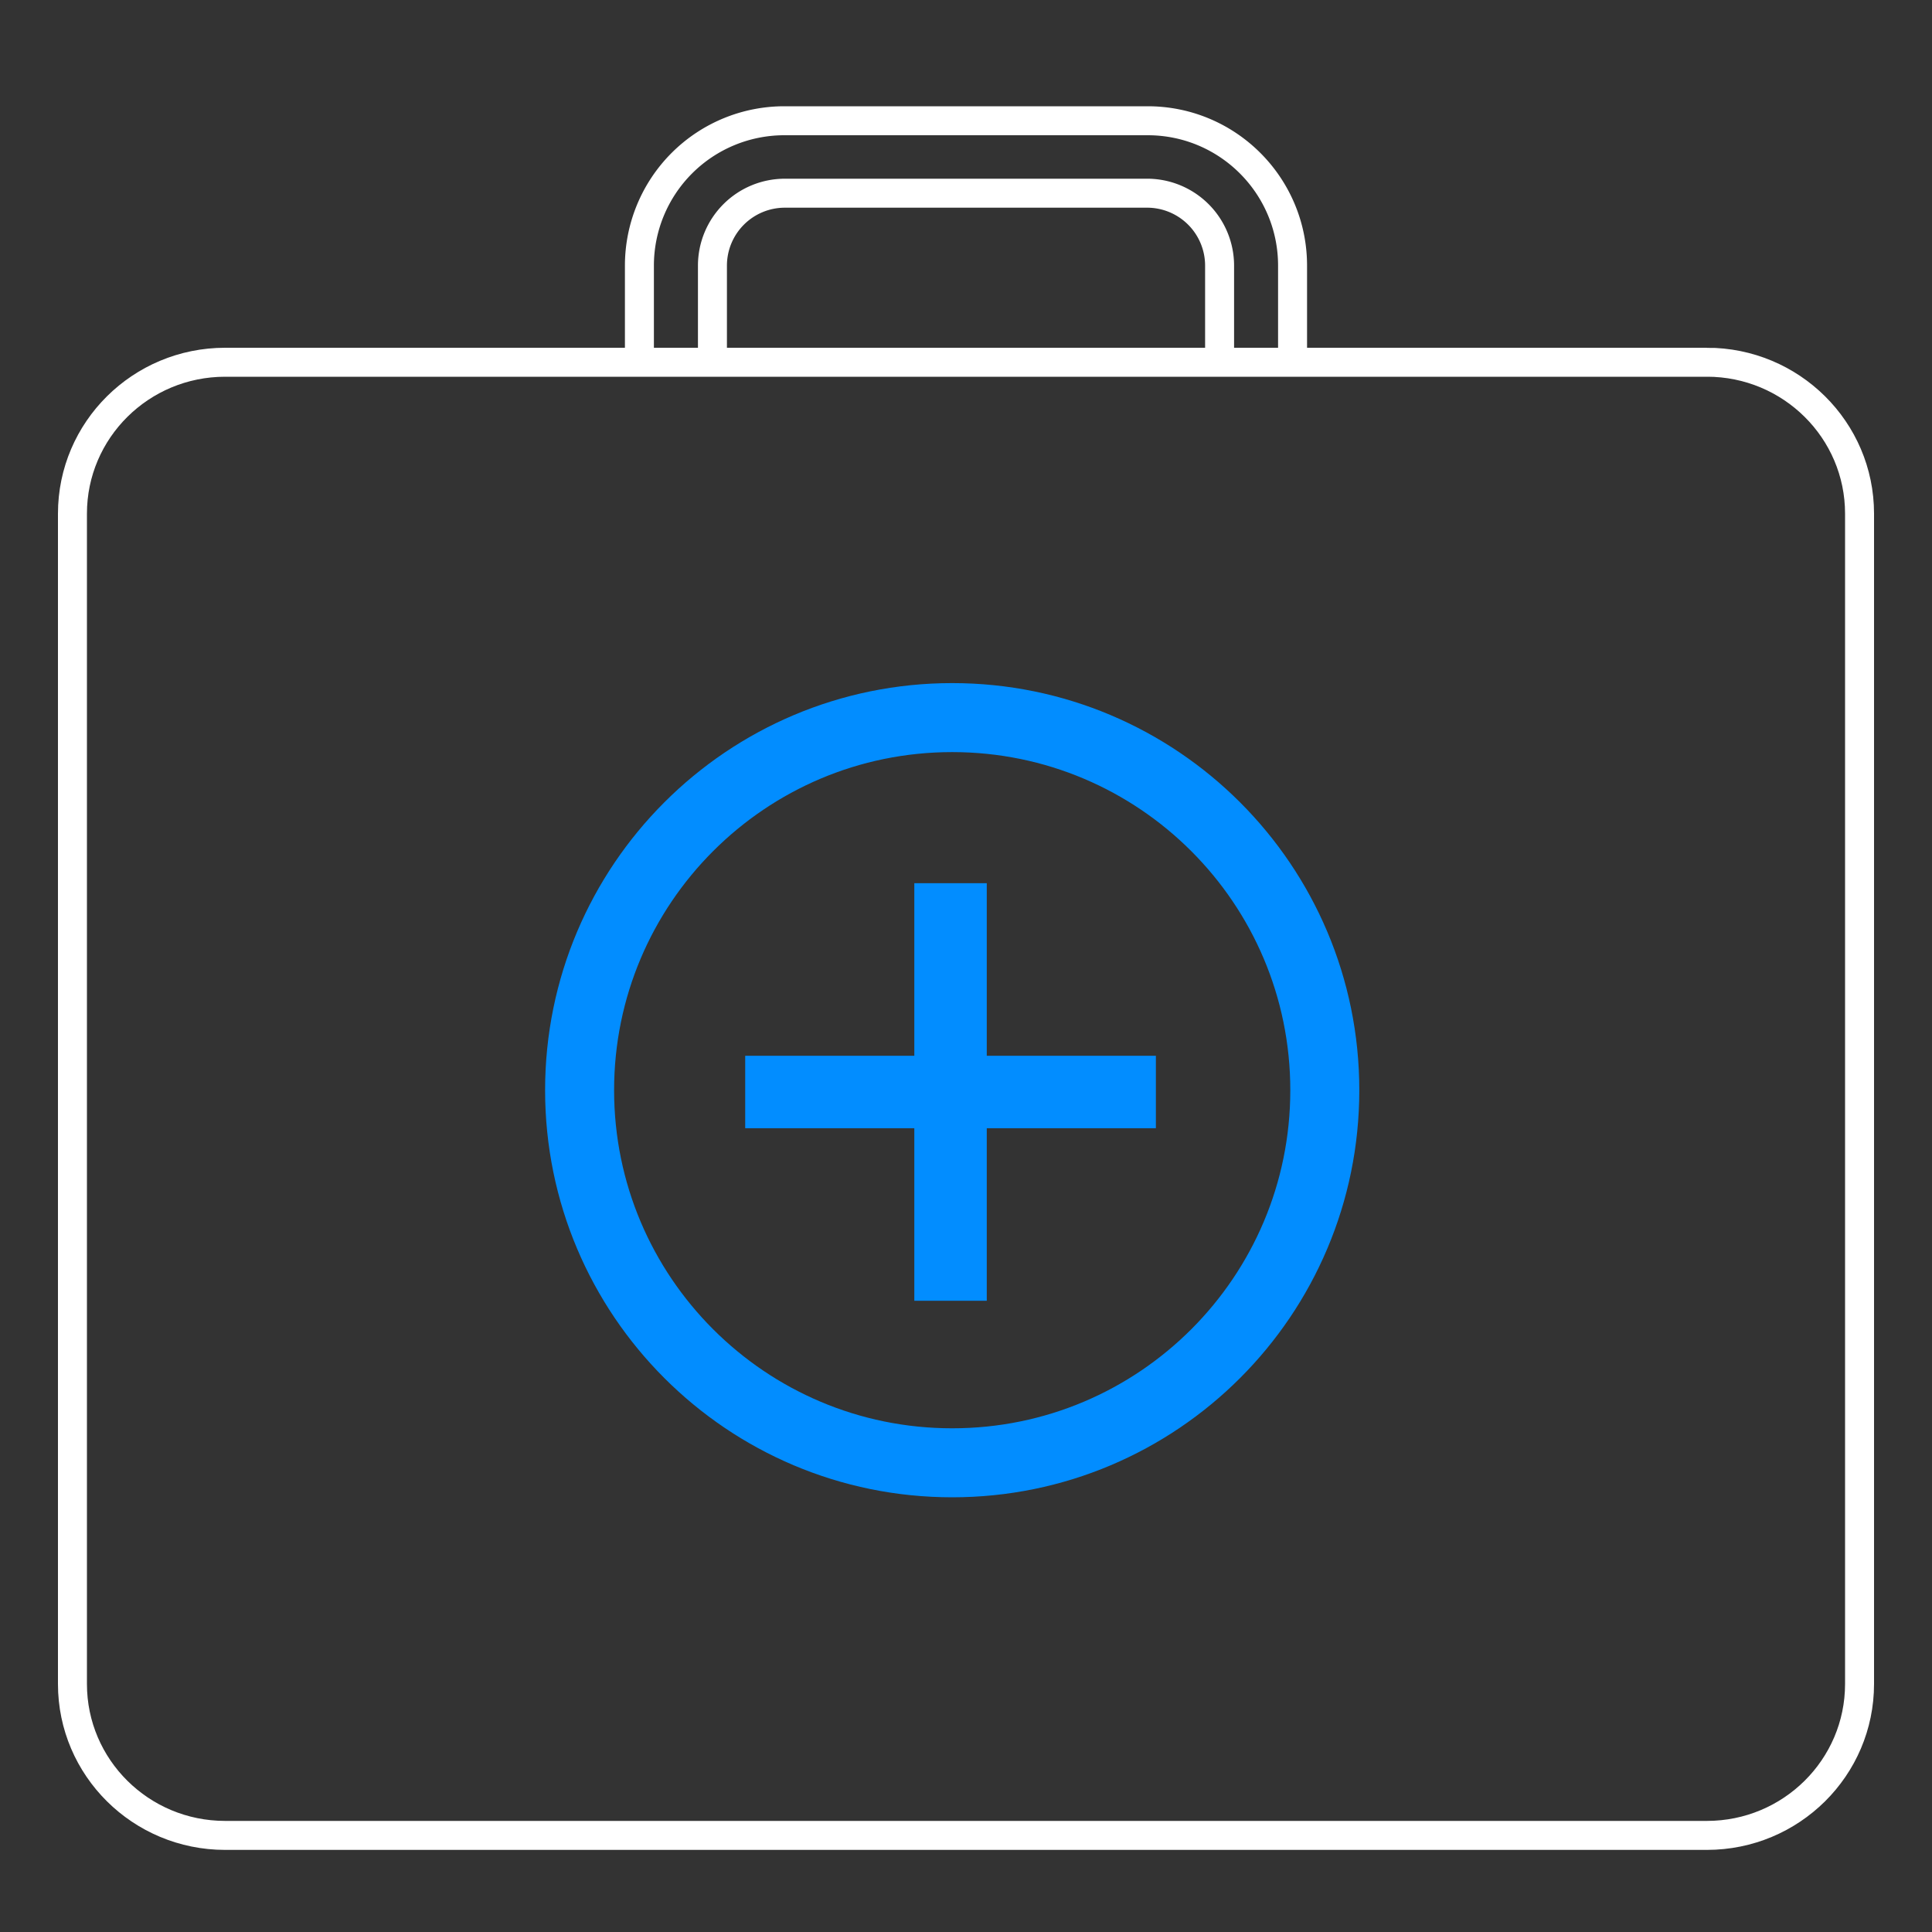
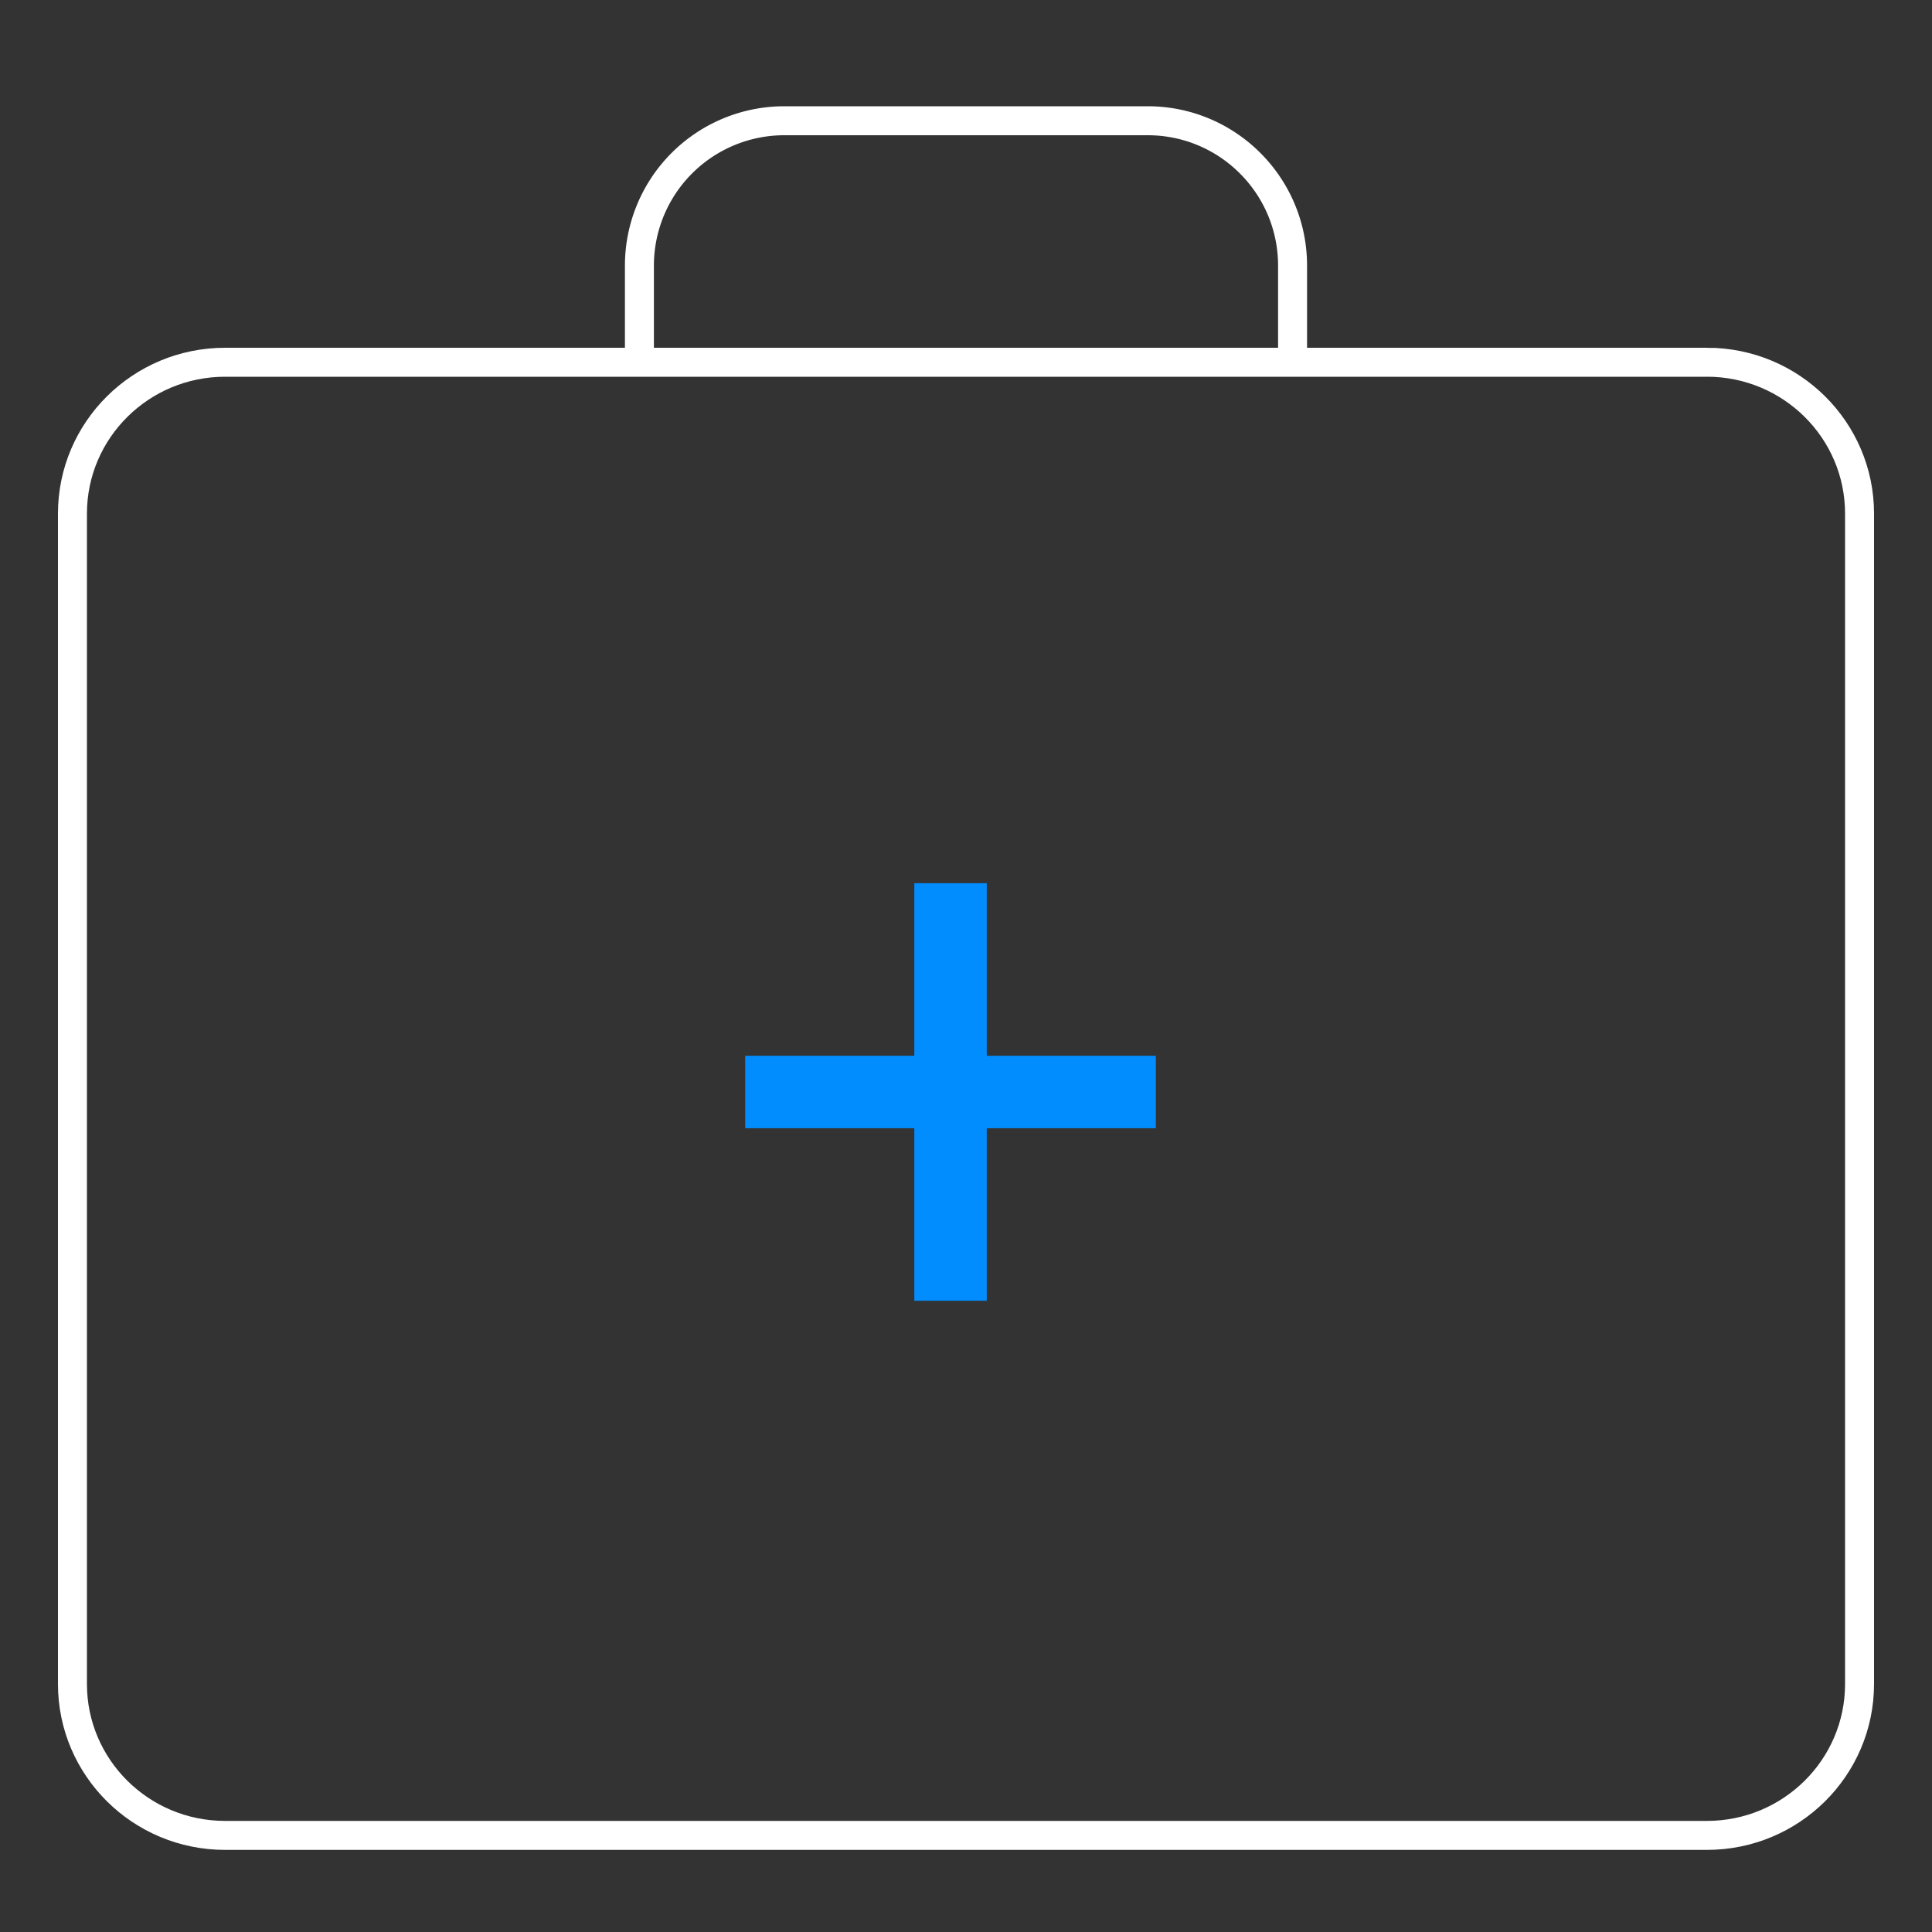
<svg xmlns="http://www.w3.org/2000/svg" viewBox="0 0 70 70" fill="none">
  <rect x="0" y="0" width="70" height="70" fill="#333333" stroke="none" />
  <path d="M61.843 13.125H8.157c-3.055 0-5.532 2.456-5.532 5.486v42.403c0 3.03 2.477 5.486 5.532 5.486h53.686c3.055 0 5.532-2.456 5.532-5.486V18.61c0-3.03-2.477-5.486-5.532-5.486z" stroke="#fff" stroke-width="1.05" stroke-miterlimit="10" />
-   <path d="M34.5 53C41.956 53 48 46.956 48 39.5S41.956 26 34.5 26 21 32.044 21 39.5 27.044 53 34.5 53z" stroke="#028DFF" stroke-width="2.5" stroke-linecap="round" stroke-linejoin="round" />
  <path d="M34.44 32v15.129M27 39.565h14.88" stroke="#028DFF" stroke-width="2.625" stroke-miterlimit="10" />
  <path d="M46.832 12.88V9.625c0-2.9-2.35-5.25-5.25-5.25H28.417a5.25 5.25 0 00-5.25 5.25v3.255" stroke="#fff" stroke-width="1.05" />
-   <path d="M44.188 12.88V9.625A2.625 2.625 0 0041.562 7H28.438a2.625 2.625 0 00-2.625 2.625v3.255" stroke="#fff" stroke-width="1.05" />
</svg>